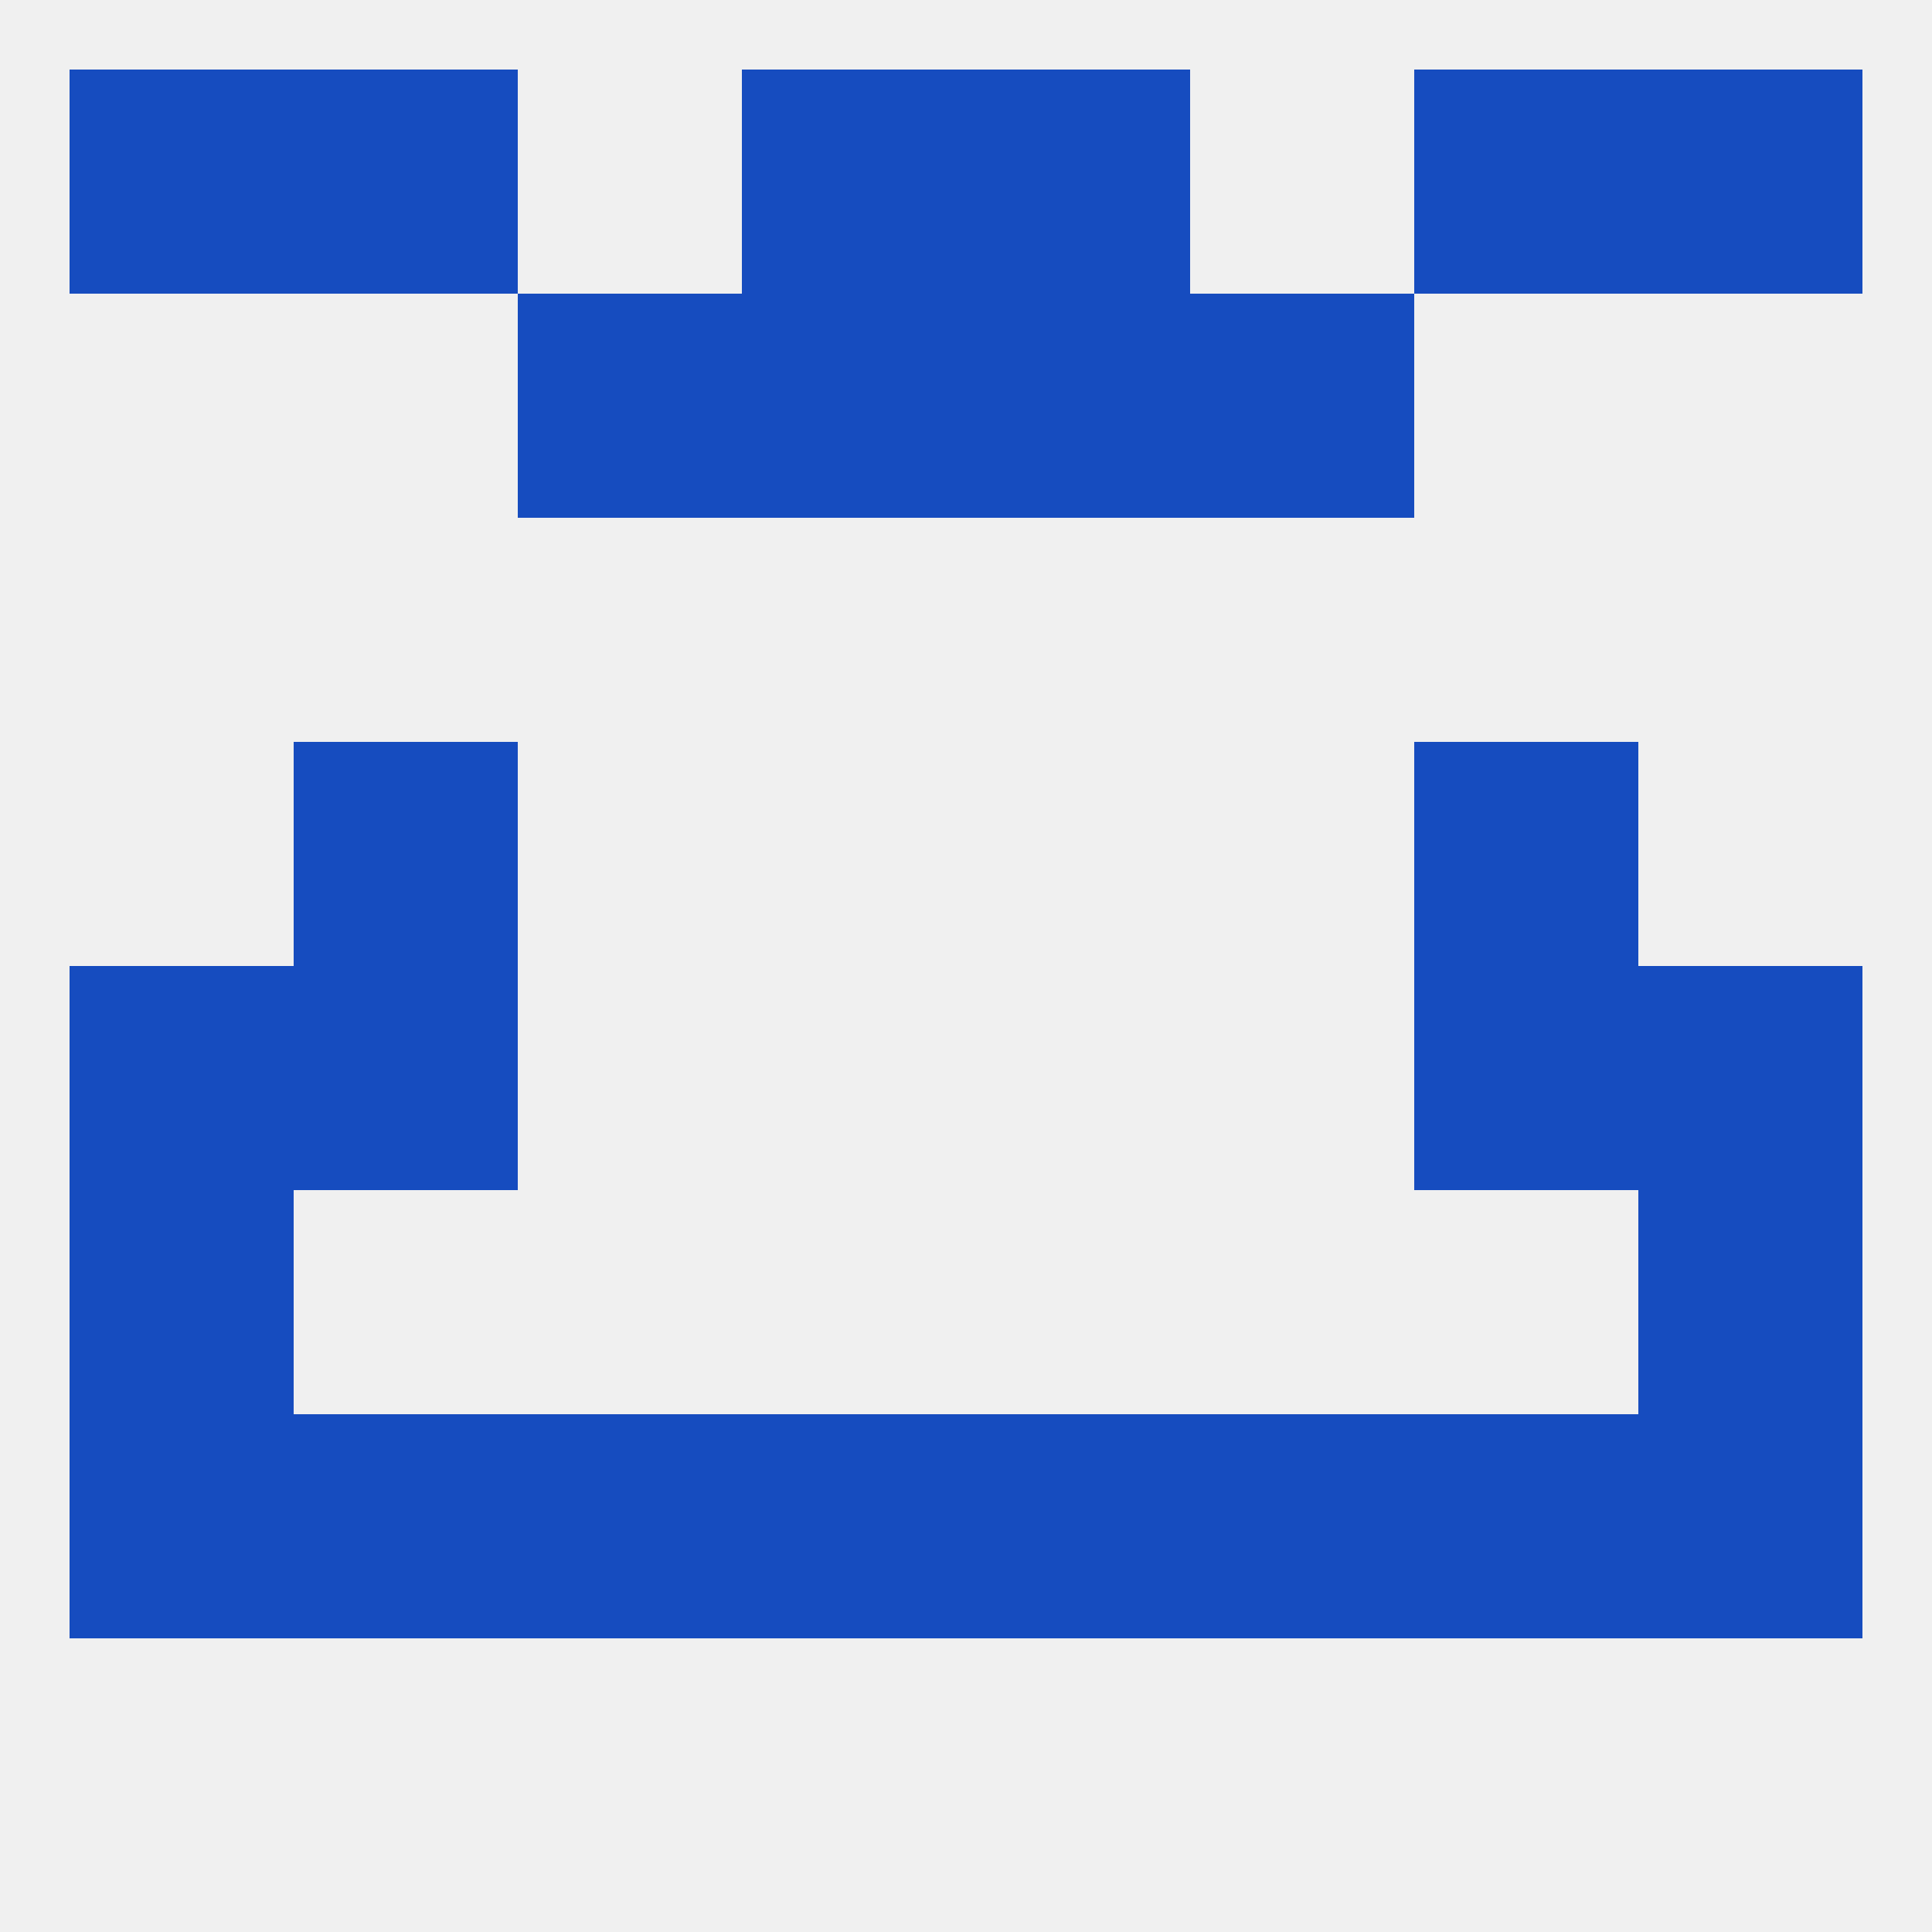
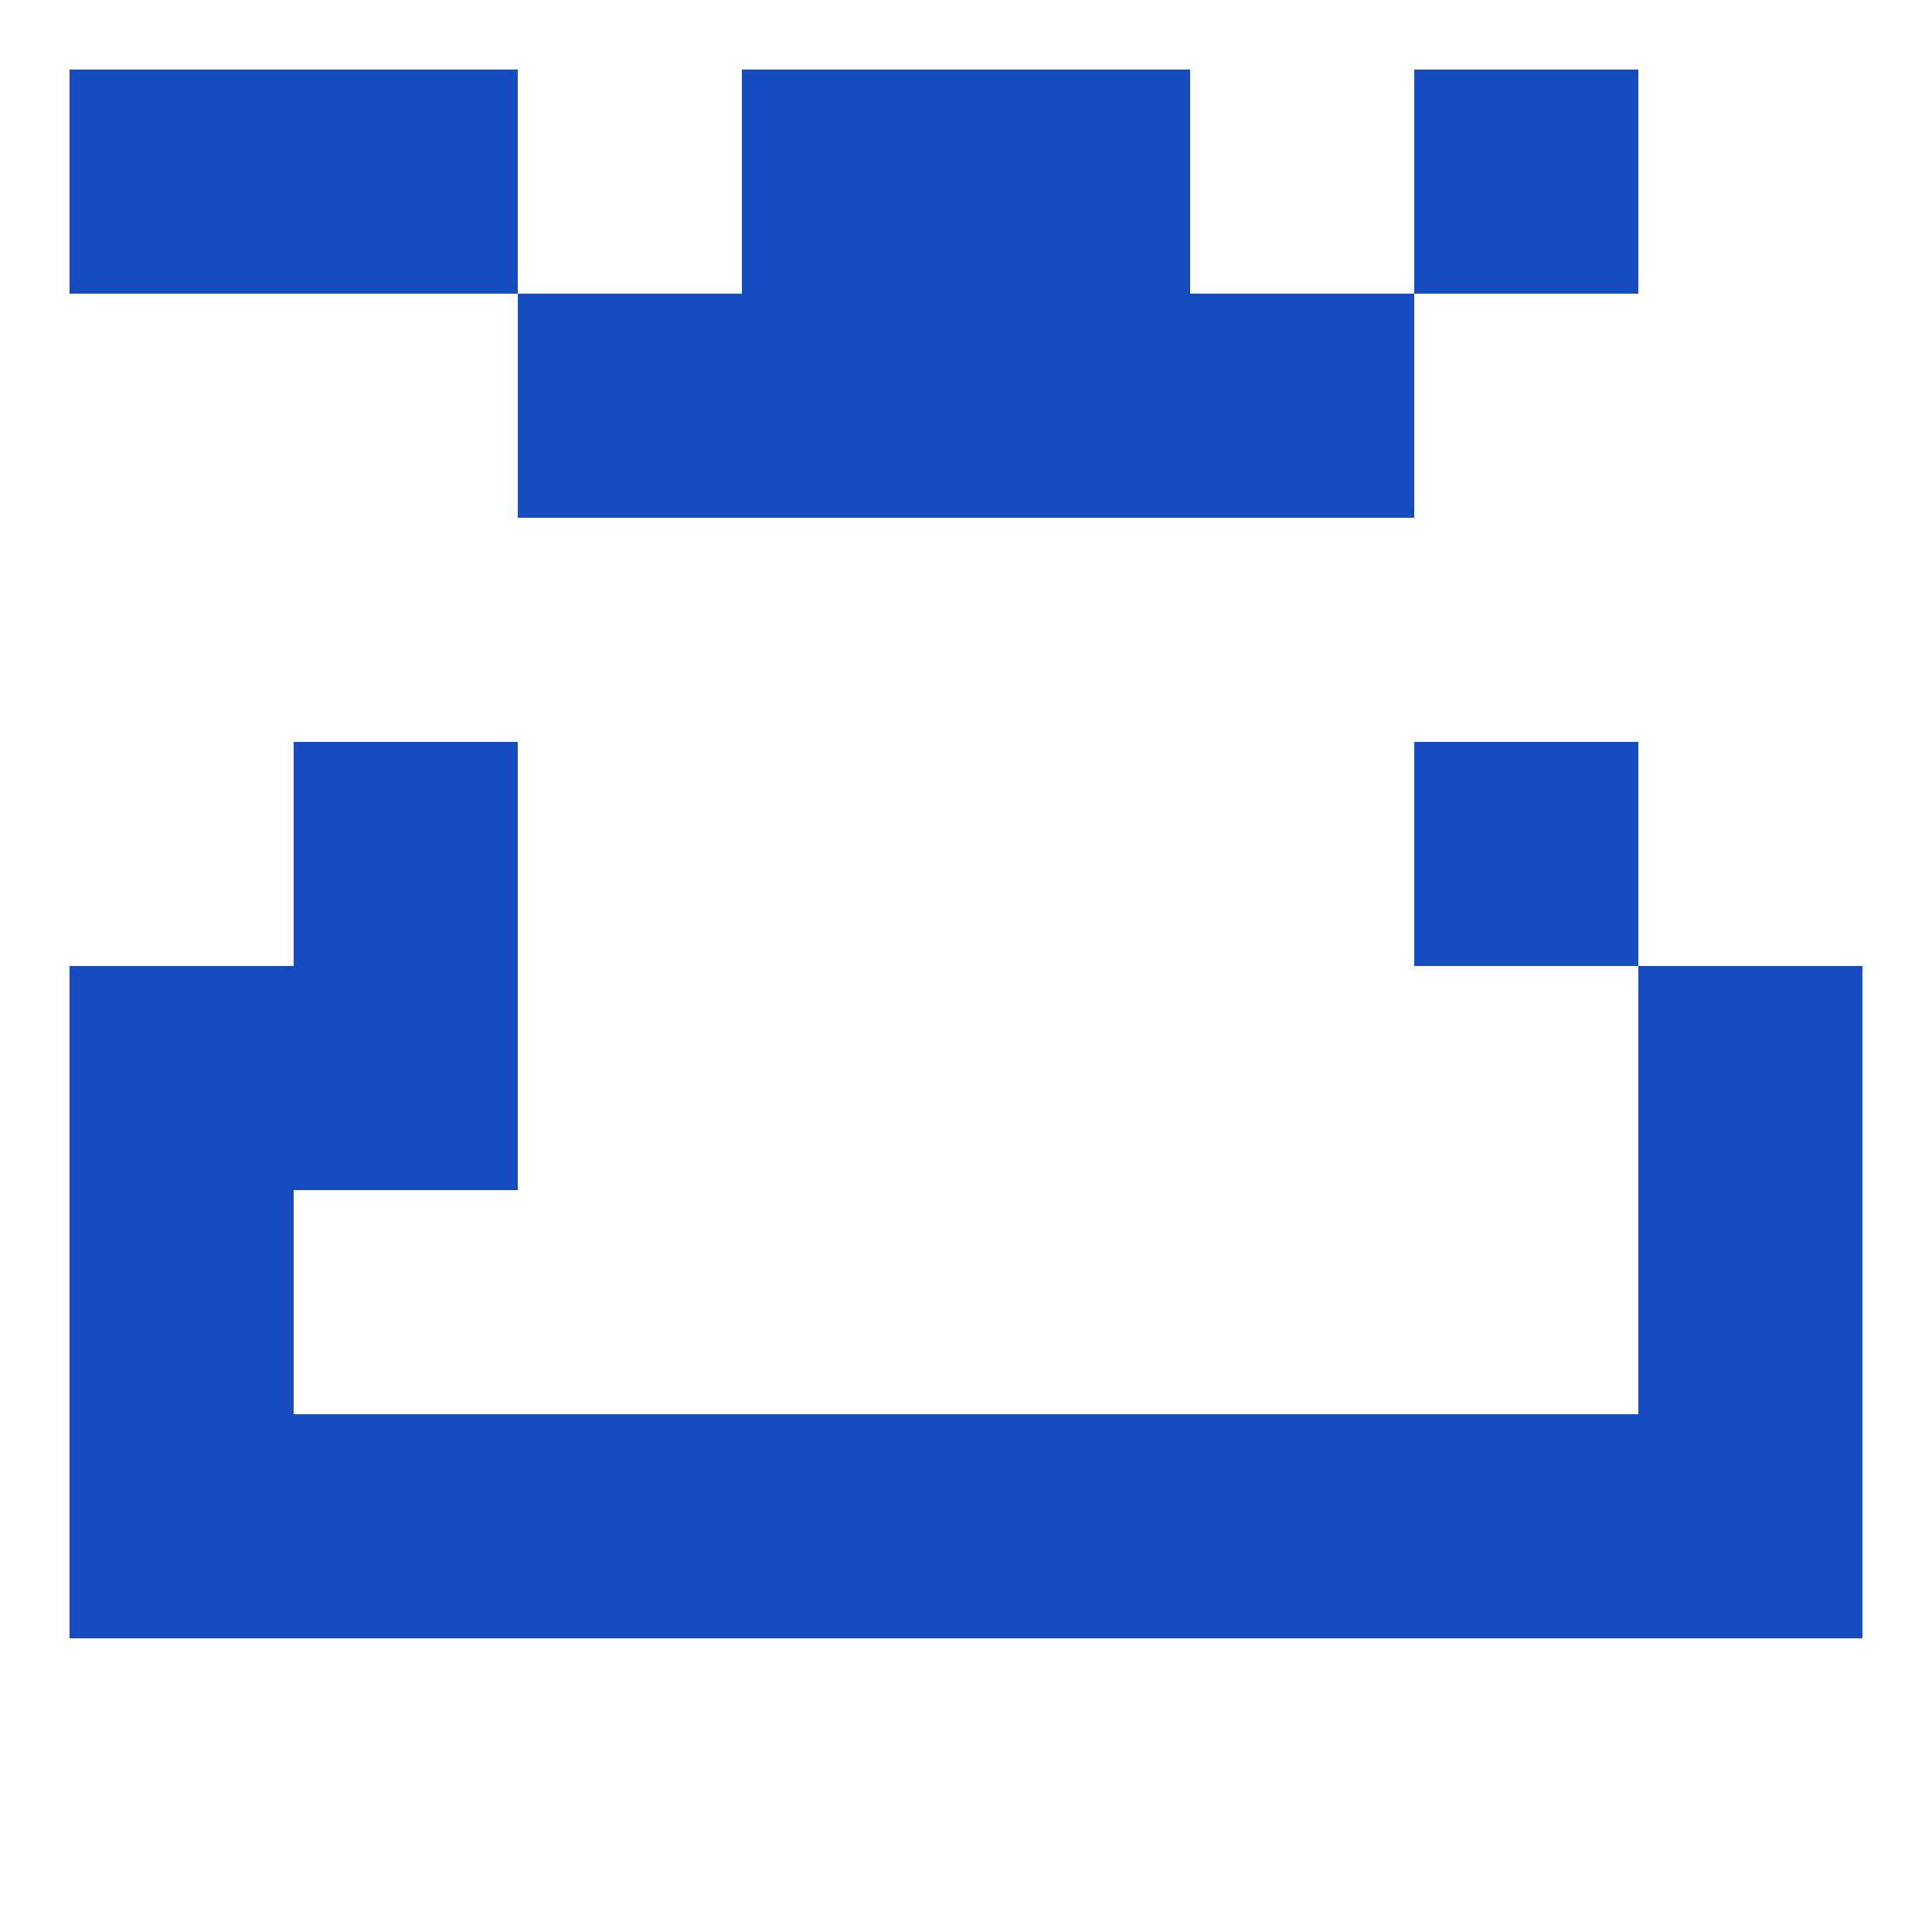
<svg xmlns="http://www.w3.org/2000/svg" version="1.1" baseprofile="full" width="250" height="250" viewBox="0 0 250 250">
-   <rect width="100%" height="100%" fill="rgba(240,240,240,255)" />
  <rect x="9" y="125" width="29" height="29" fill="rgba(22,76,191,255)" />
  <rect x="212" y="125" width="29" height="29" fill="rgba(22,76,191,255)" />
  <rect x="38" y="125" width="29" height="29" fill="rgba(22,76,191,255)" />
-   <rect x="183" y="125" width="29" height="29" fill="rgba(22,76,191,255)" />
  <rect x="38" y="96" width="29" height="29" fill="rgba(22,76,191,255)" />
  <rect x="183" y="96" width="29" height="29" fill="rgba(22,76,191,255)" />
  <rect x="96" y="183" width="29" height="29" fill="rgba(22,76,191,255)" />
  <rect x="212" y="183" width="29" height="29" fill="rgba(22,76,191,255)" />
  <rect x="154" y="183" width="29" height="29" fill="rgba(22,76,191,255)" />
  <rect x="125" y="183" width="29" height="29" fill="rgba(22,76,191,255)" />
  <rect x="9" y="183" width="29" height="29" fill="rgba(22,76,191,255)" />
  <rect x="67" y="183" width="29" height="29" fill="rgba(22,76,191,255)" />
  <rect x="38" y="183" width="29" height="29" fill="rgba(22,76,191,255)" />
  <rect x="183" y="183" width="29" height="29" fill="rgba(22,76,191,255)" />
  <rect x="9" y="9" width="29" height="29" fill="rgba(22,76,191,255)" />
-   <rect x="212" y="9" width="29" height="29" fill="rgba(22,76,191,255)" />
  <rect x="96" y="9" width="29" height="29" fill="rgba(22,76,191,255)" />
  <rect x="125" y="9" width="29" height="29" fill="rgba(22,76,191,255)" />
  <rect x="38" y="9" width="29" height="29" fill="rgba(22,76,191,255)" />
  <rect x="183" y="9" width="29" height="29" fill="rgba(22,76,191,255)" />
  <rect x="96" y="38" width="29" height="29" fill="rgba(22,76,191,255)" />
  <rect x="125" y="38" width="29" height="29" fill="rgba(22,76,191,255)" />
  <rect x="67" y="38" width="29" height="29" fill="rgba(22,76,191,255)" />
  <rect x="154" y="38" width="29" height="29" fill="rgba(22,76,191,255)" />
  <rect x="9" y="154" width="29" height="29" fill="rgba(22,76,191,255)" />
  <rect x="212" y="154" width="29" height="29" fill="rgba(22,76,191,255)" />
</svg>